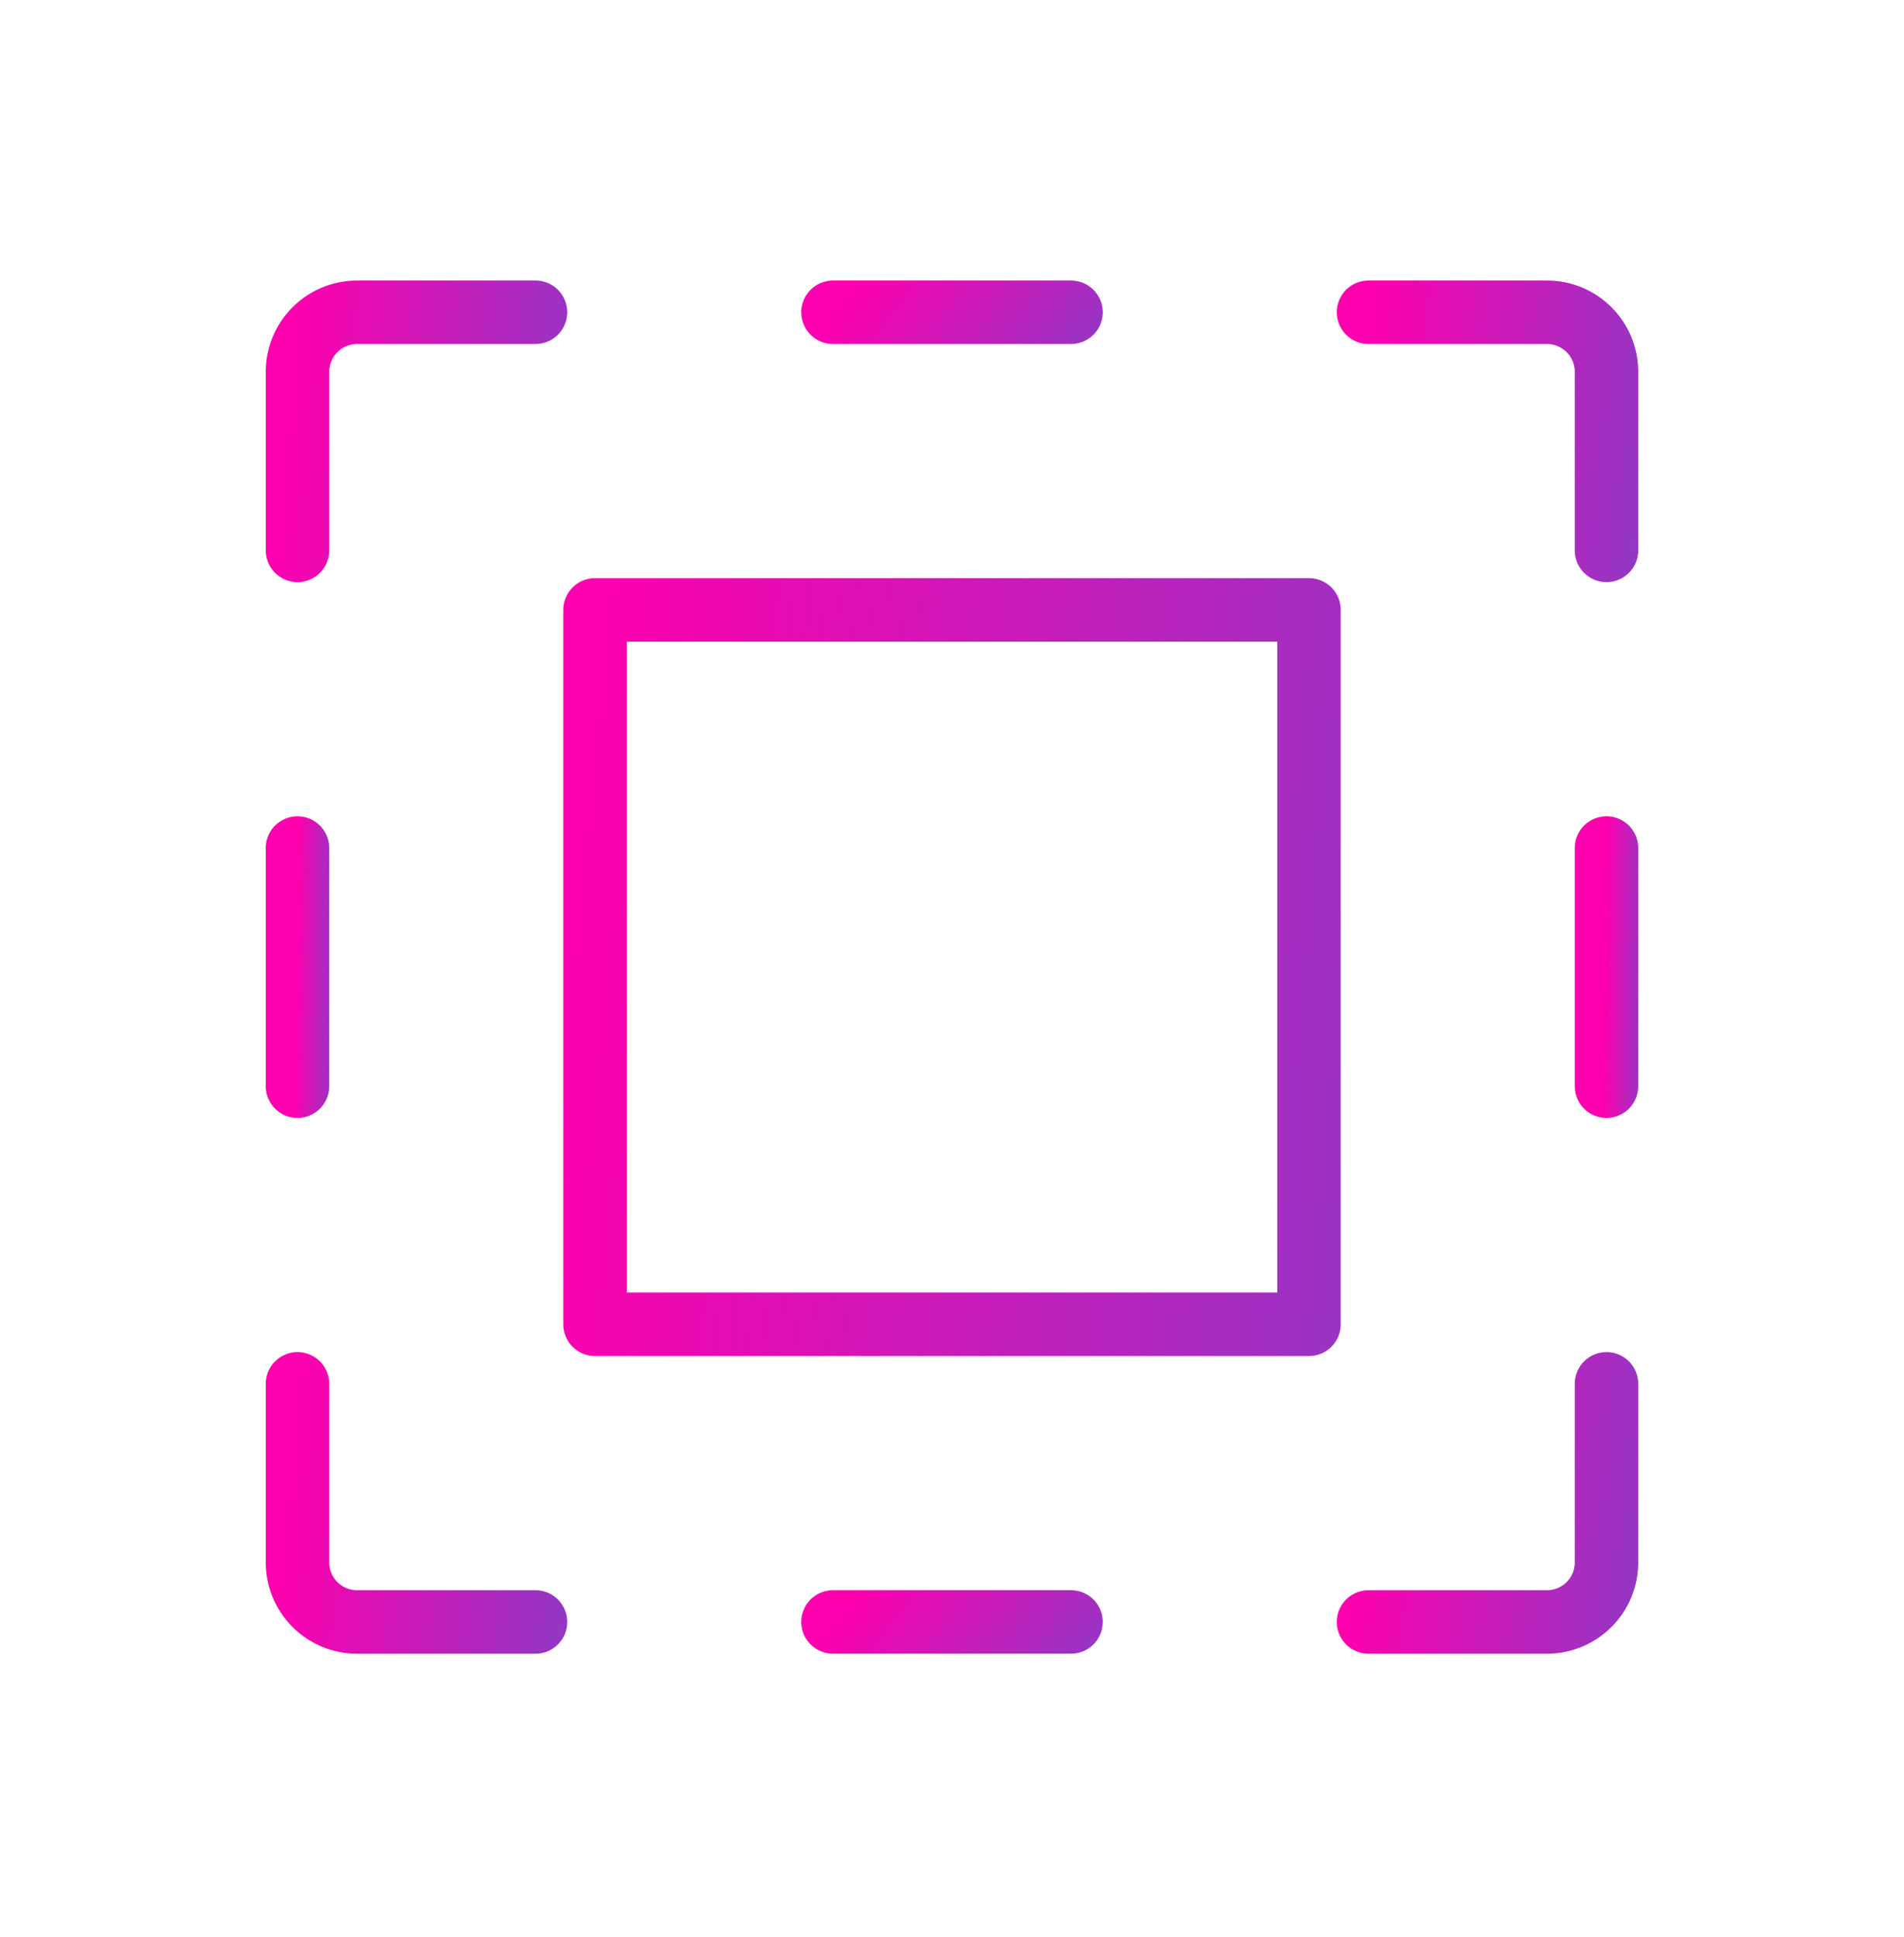
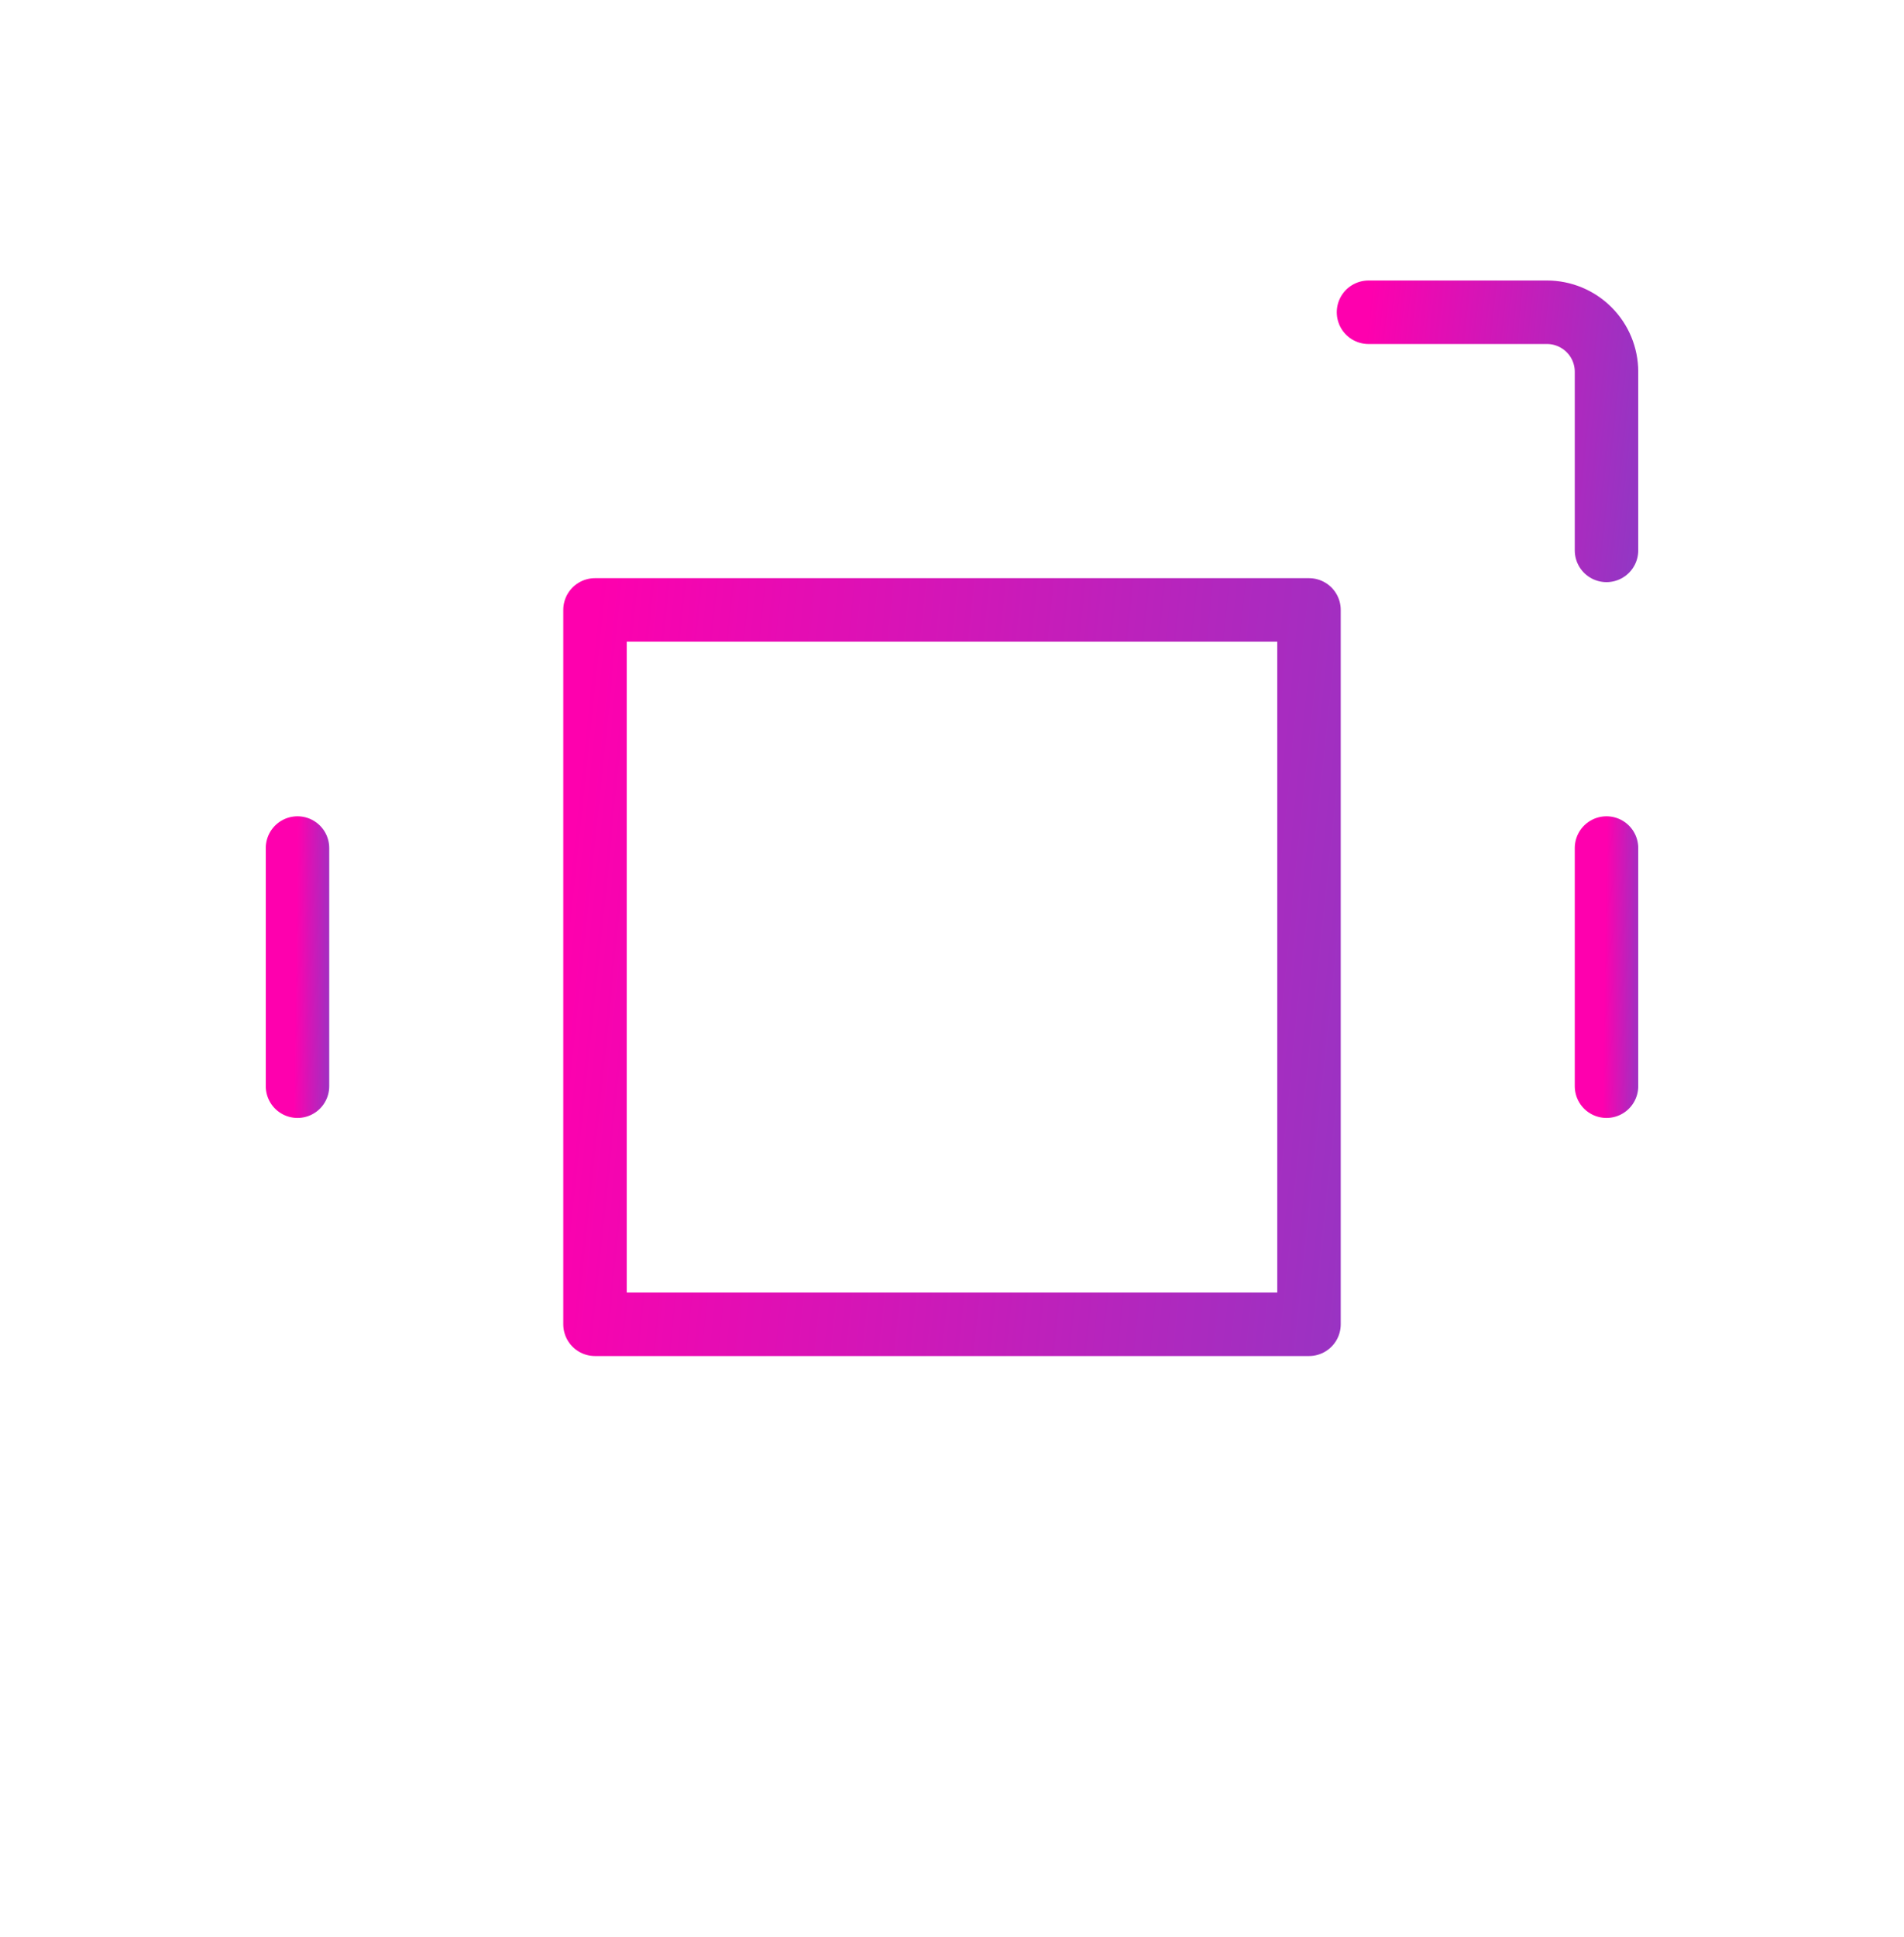
<svg xmlns="http://www.w3.org/2000/svg" width="60" height="61" viewBox="0 0 60 61" fill="none">
-   <path d="M33.75 9.835H26.25" stroke="url(#paint0_linear_1426_460)" stroke-width="2" stroke-linecap="round" stroke-linejoin="round" />
-   <path d="M26.25 51.085H33.75" stroke="url(#paint1_linear_1426_460)" stroke-width="2" stroke-linecap="round" stroke-linejoin="round" />
  <path d="M43.125 9.835H48.75C49.247 9.835 49.724 10.033 50.076 10.385C50.428 10.736 50.625 11.213 50.625 11.71V17.335" stroke="url(#paint2_linear_1426_460)" stroke-width="2" stroke-linecap="round" stroke-linejoin="round" />
  <path d="M50.625 34.211V26.71" stroke="url(#paint3_linear_1426_460)" stroke-width="2" stroke-linecap="round" stroke-linejoin="round" />
-   <path d="M43.125 51.086H48.75C49.247 51.086 49.724 50.888 50.076 50.536C50.428 50.185 50.625 49.708 50.625 49.211V43.585" stroke="url(#paint4_linear_1426_460)" stroke-width="2" stroke-linecap="round" stroke-linejoin="round" />
  <path d="M9.375 26.71V34.211" stroke="url(#paint5_linear_1426_460)" stroke-width="2" stroke-linecap="round" stroke-linejoin="round" />
-   <path d="M16.875 51.086H11.25C10.753 51.086 10.276 50.888 9.924 50.536C9.573 50.185 9.375 49.708 9.375 49.211V43.585" stroke="url(#paint6_linear_1426_460)" stroke-width="2" stroke-linecap="round" stroke-linejoin="round" />
-   <path d="M16.875 9.835H11.25C10.753 9.835 10.276 10.033 9.924 10.385C9.573 10.736 9.375 11.213 9.375 11.71V17.335" stroke="url(#paint7_linear_1426_460)" stroke-width="2" stroke-linecap="round" stroke-linejoin="round" />
  <path d="M41.25 19.21H18.75V41.71H41.25V19.21Z" stroke="url(#paint8_linear_1426_460)" stroke-width="2" stroke-linecap="round" stroke-linejoin="round" />
  <defs>
    <linearGradient id="paint0_linear_1426_460" x1="26.25" y1="9.835" x2="32.599" y2="14.75" gradientUnits="userSpaceOnUse">
      <stop stop-color="#FE00AE" />
      <stop offset="0.943" stop-color="#8E39C5" />
    </linearGradient>
    <linearGradient id="paint1_linear_1426_460" x1="26.25" y1="51.085" x2="32.599" y2="56" gradientUnits="userSpaceOnUse">
      <stop stop-color="#FE00AE" />
      <stop offset="0.943" stop-color="#8E39C5" />
    </linearGradient>
    <linearGradient id="paint2_linear_1426_460" x1="43.125" y1="9.835" x2="53.171" y2="10.872" gradientUnits="userSpaceOnUse">
      <stop stop-color="#FE00AE" />
      <stop offset="0.943" stop-color="#8E39C5" />
    </linearGradient>
    <linearGradient id="paint3_linear_1426_460" x1="50.625" y1="26.71" x2="51.978" y2="26.729" gradientUnits="userSpaceOnUse">
      <stop stop-color="#FE00AE" />
      <stop offset="0.943" stop-color="#8E39C5" />
    </linearGradient>
    <linearGradient id="paint4_linear_1426_460" x1="43.125" y1="43.585" x2="53.171" y2="44.622" gradientUnits="userSpaceOnUse">
      <stop stop-color="#FE00AE" />
      <stop offset="0.943" stop-color="#8E39C5" />
    </linearGradient>
    <linearGradient id="paint5_linear_1426_460" x1="9.375" y1="26.71" x2="10.728" y2="26.729" gradientUnits="userSpaceOnUse">
      <stop stop-color="#FE00AE" />
      <stop offset="0.943" stop-color="#8E39C5" />
    </linearGradient>
    <linearGradient id="paint6_linear_1426_460" x1="9.375" y1="43.585" x2="19.421" y2="44.622" gradientUnits="userSpaceOnUse">
      <stop stop-color="#FE00AE" />
      <stop offset="0.943" stop-color="#8E39C5" />
    </linearGradient>
    <linearGradient id="paint7_linear_1426_460" x1="9.375" y1="9.835" x2="19.421" y2="10.872" gradientUnits="userSpaceOnUse">
      <stop stop-color="#FE00AE" />
      <stop offset="0.943" stop-color="#8E39C5" />
    </linearGradient>
    <linearGradient id="paint8_linear_1426_460" x1="18.75" y1="19.21" x2="48.887" y2="22.321" gradientUnits="userSpaceOnUse">
      <stop stop-color="#FE00AE" />
      <stop offset="0.943" stop-color="#8E39C5" />
    </linearGradient>
  </defs>
</svg>